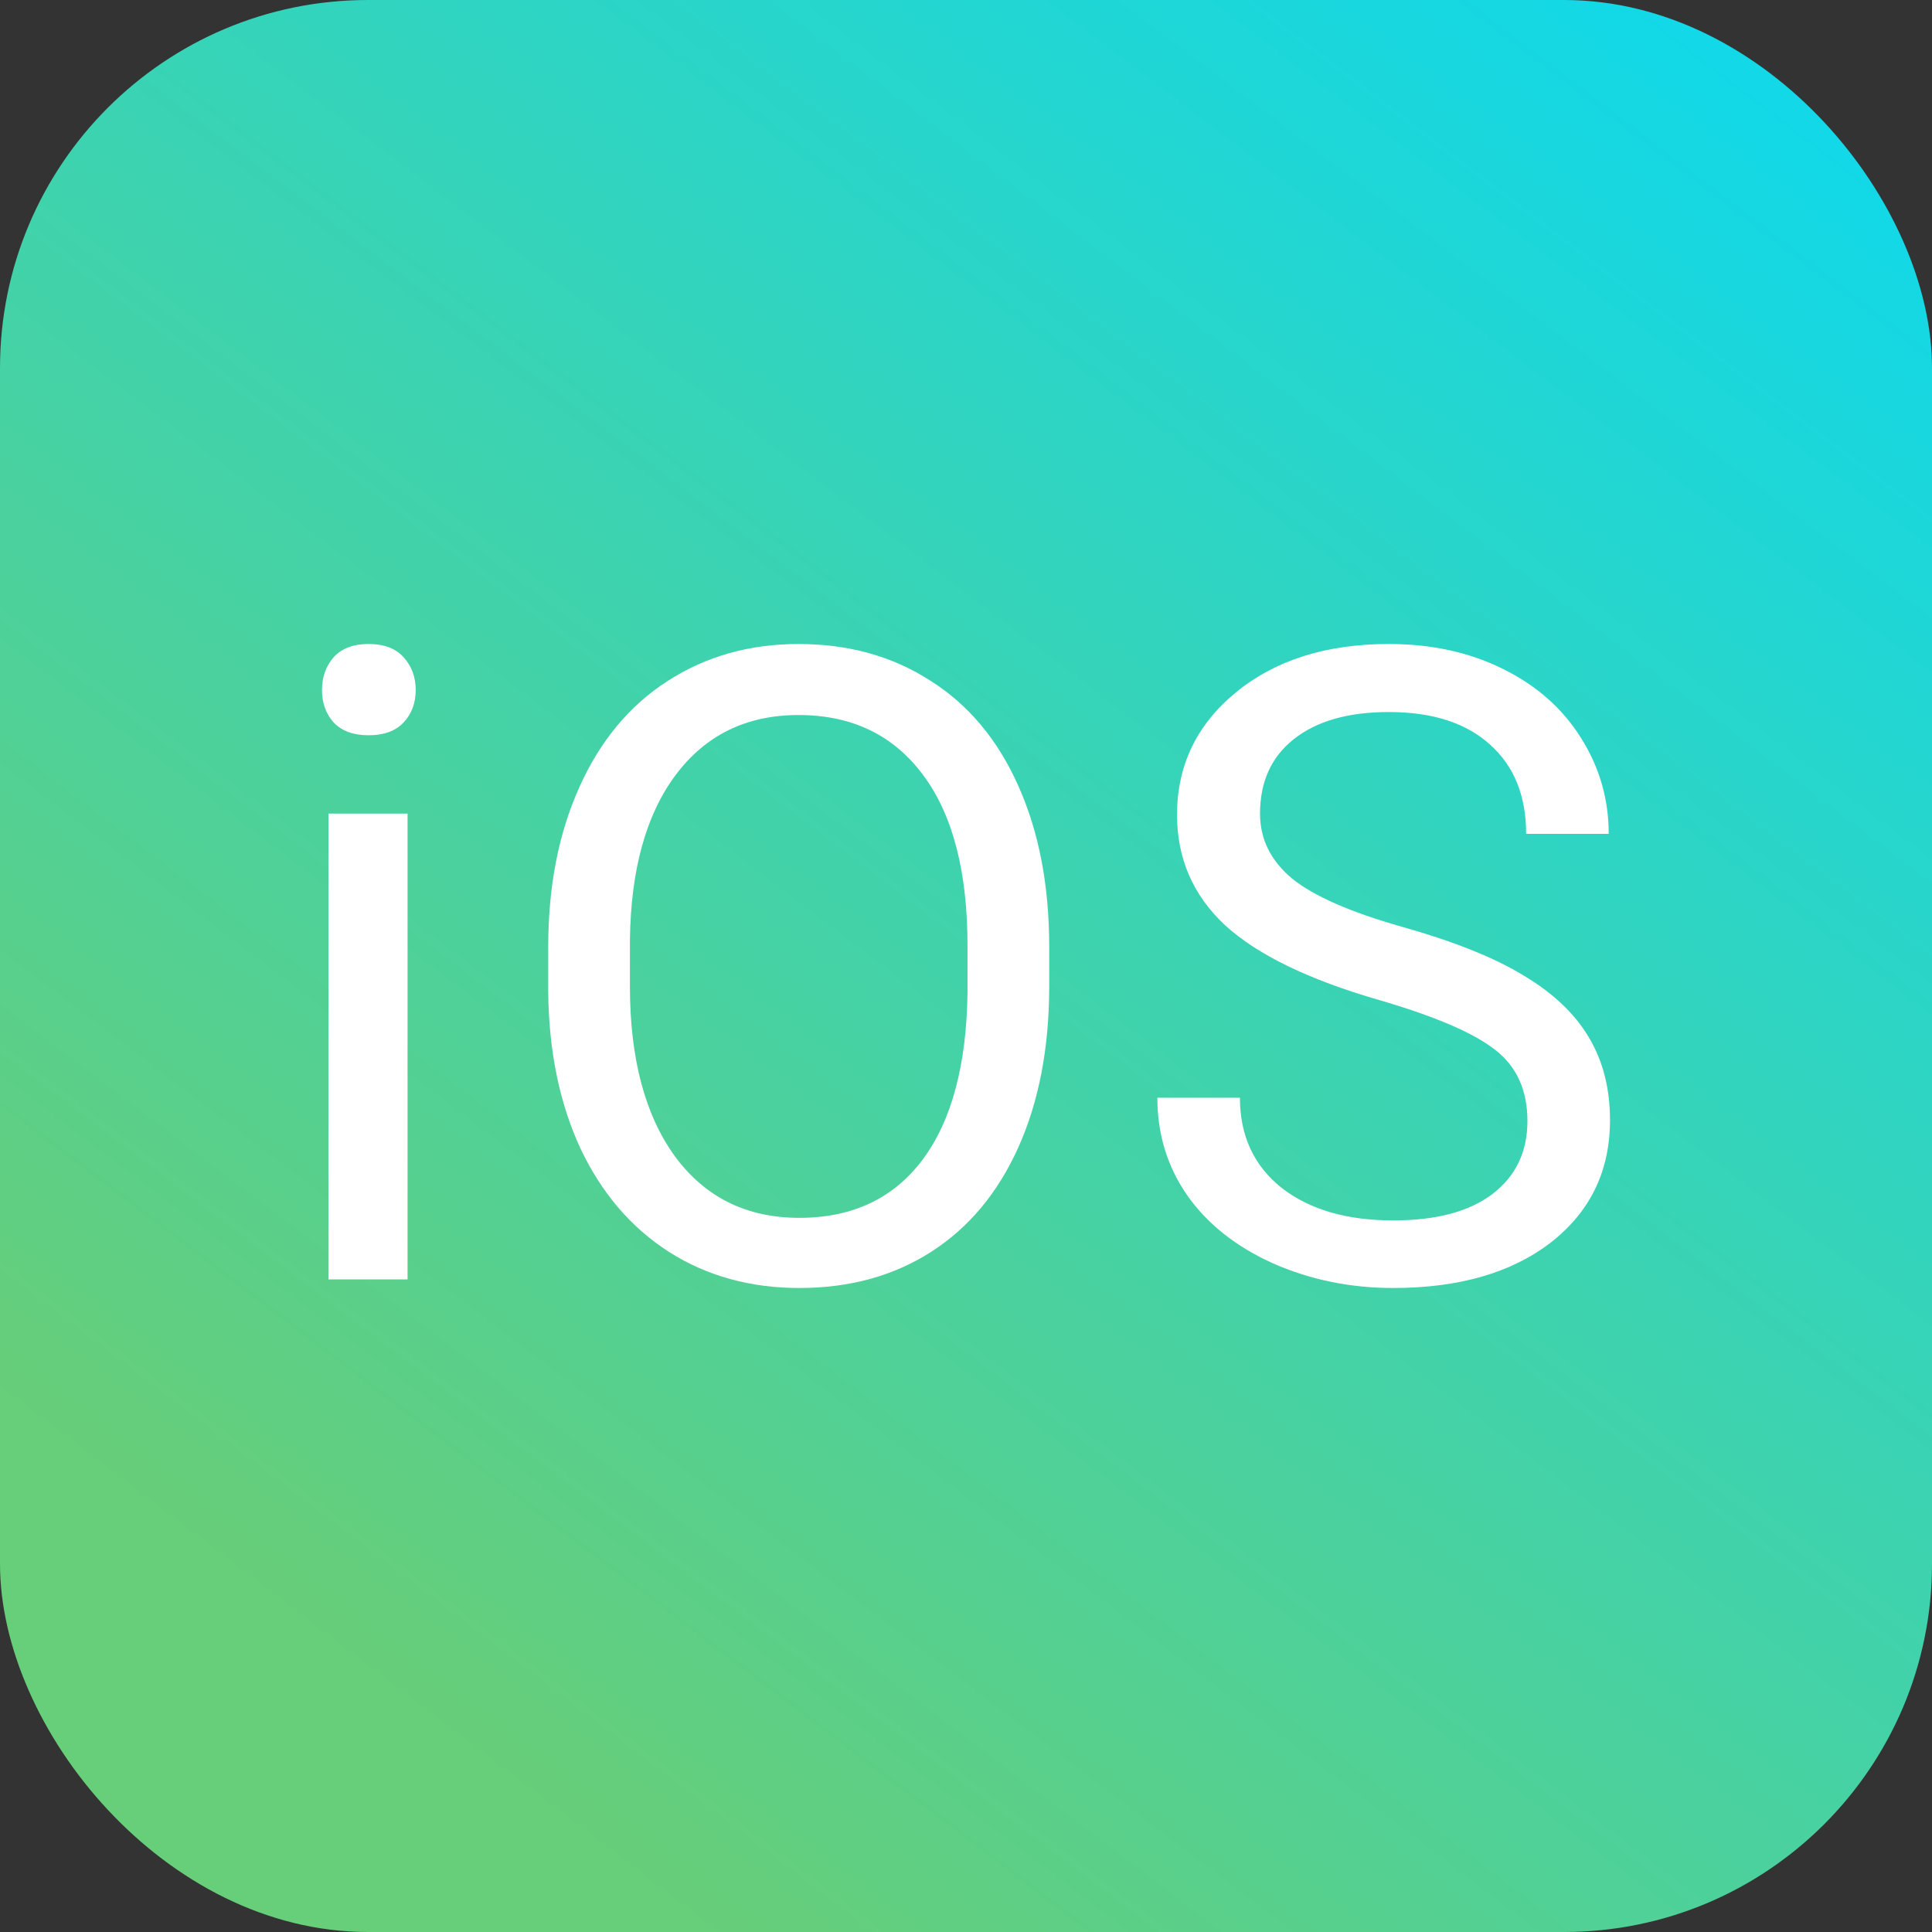
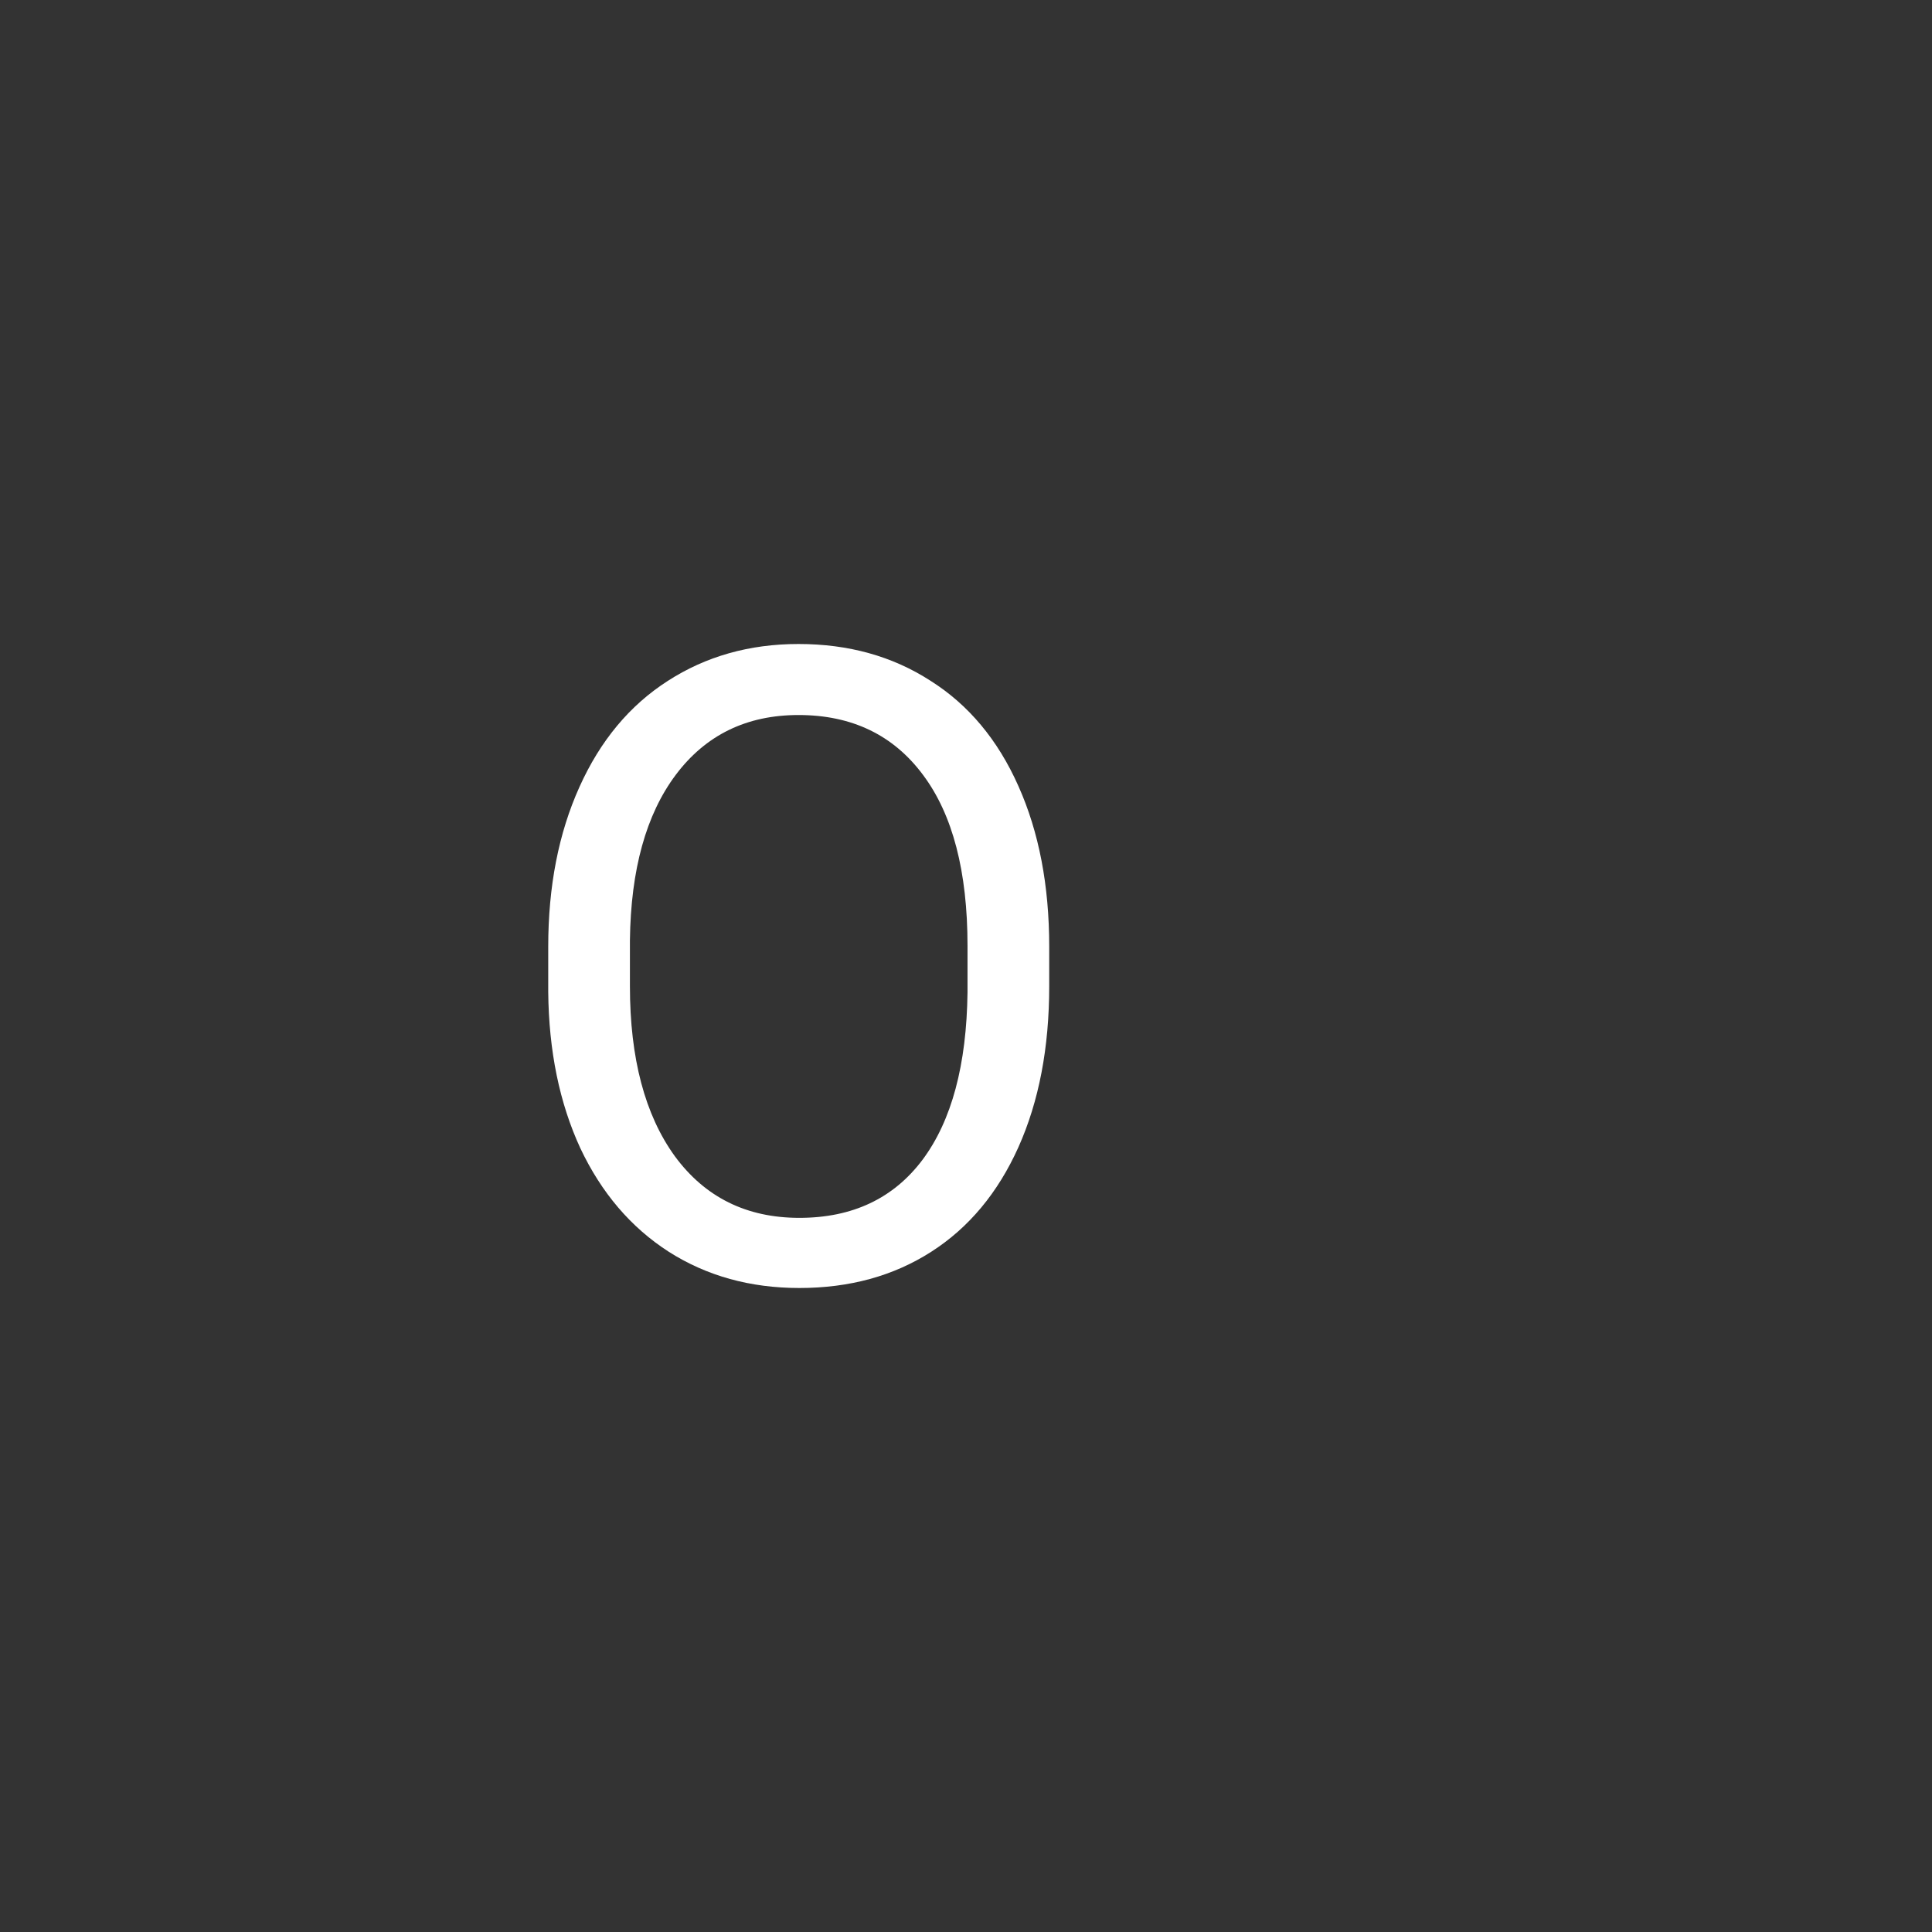
<svg xmlns="http://www.w3.org/2000/svg" width="42" height="42" viewBox="0 0 42 42" fill="none">
  <rect x="0" y="0" width="42" height="42" fill="#333333" stroke="none" />
-   <rect width="42" height="42" rx="8" fill="url(#paint0_linear)" />
-   <path d="M8.86 27.813H7.14V17.687H8.86V27.813ZM7 15.001C7 14.721 7.084 14.483 7.251 14.29C7.425 14.097 7.679 14 8.014 14C8.349 14 8.603 14.097 8.776 14.29C8.95 14.483 9.037 14.721 9.037 15.001C9.037 15.282 8.95 15.516 8.776 15.703C8.603 15.89 8.349 15.984 8.014 15.984C7.679 15.984 7.425 15.89 7.251 15.703C7.084 15.516 7 15.282 7 15.001Z" fill="white" />
  <path d="M22.809 21.44C22.809 22.775 22.586 23.942 22.139 24.94C21.693 25.932 21.061 26.69 20.242 27.214C19.424 27.738 18.469 28 17.377 28C16.311 28 15.365 27.738 14.541 27.214C13.716 26.684 13.074 25.932 12.615 24.959C12.163 23.979 11.93 22.847 11.918 21.561V20.579C11.918 19.269 12.144 18.111 12.597 17.107C13.049 16.102 13.688 15.335 14.513 14.805C15.344 14.268 16.292 14 17.359 14C18.444 14 19.399 14.265 20.223 14.796C21.054 15.319 21.693 16.084 22.139 17.088C22.586 18.087 22.809 19.25 22.809 20.579V21.44ZM21.033 20.56C21.033 18.944 20.71 17.706 20.065 16.845C19.42 15.978 18.518 15.544 17.359 15.544C16.23 15.544 15.341 15.978 14.69 16.845C14.045 17.706 13.713 18.904 13.694 20.439V21.44C13.694 23.006 14.02 24.238 14.671 25.136C15.328 26.029 16.23 26.475 17.377 26.475C18.531 26.475 19.424 26.053 20.056 25.211C20.688 24.363 21.014 23.149 21.033 21.571V20.56Z" fill="white" />
-   <path d="M29.978 21.739C28.446 21.296 27.33 20.754 26.629 20.111C25.935 19.462 25.588 18.663 25.588 17.715C25.588 16.642 26.012 15.756 26.862 15.057C27.718 14.352 28.827 14 30.192 14C31.122 14 31.949 14.181 32.675 14.543C33.407 14.905 33.971 15.404 34.368 16.04C34.771 16.677 34.972 17.372 34.972 18.127H33.177C33.177 17.303 32.917 16.658 32.396 16.19C31.875 15.716 31.14 15.479 30.192 15.479C29.311 15.479 28.623 15.675 28.127 16.068C27.637 16.455 27.392 16.995 27.392 17.687C27.392 18.242 27.625 18.713 28.09 19.1C28.561 19.481 29.358 19.83 30.48 20.148C31.608 20.467 32.489 20.819 33.121 21.206C33.76 21.587 34.231 22.032 34.535 22.544C34.845 23.056 35 23.658 35 24.35C35 25.454 34.572 26.34 33.717 27.008C32.861 27.669 31.717 28 30.285 28C29.355 28 28.486 27.822 27.68 27.467C26.874 27.105 26.251 26.612 25.811 25.988C25.377 25.364 25.16 24.656 25.16 23.864H26.955C26.955 24.687 27.256 25.339 27.857 25.82C28.465 26.294 29.274 26.531 30.285 26.531C31.227 26.531 31.949 26.337 32.452 25.951C32.954 25.564 33.205 25.037 33.205 24.369C33.205 23.701 32.972 23.187 32.507 22.825C32.042 22.457 31.199 22.095 29.978 21.739Z" fill="white" />
  <defs>
    <linearGradient id="paint0_linear" x1="8.511" y1="36.92" x2="36.222" y2="0.427" gradientUnits="userSpaceOnUse">
      <stop stop-color="#67CE79" />
      <stop offset="1" stop-color="#12D8E7" />
    </linearGradient>
  </defs>
</svg>